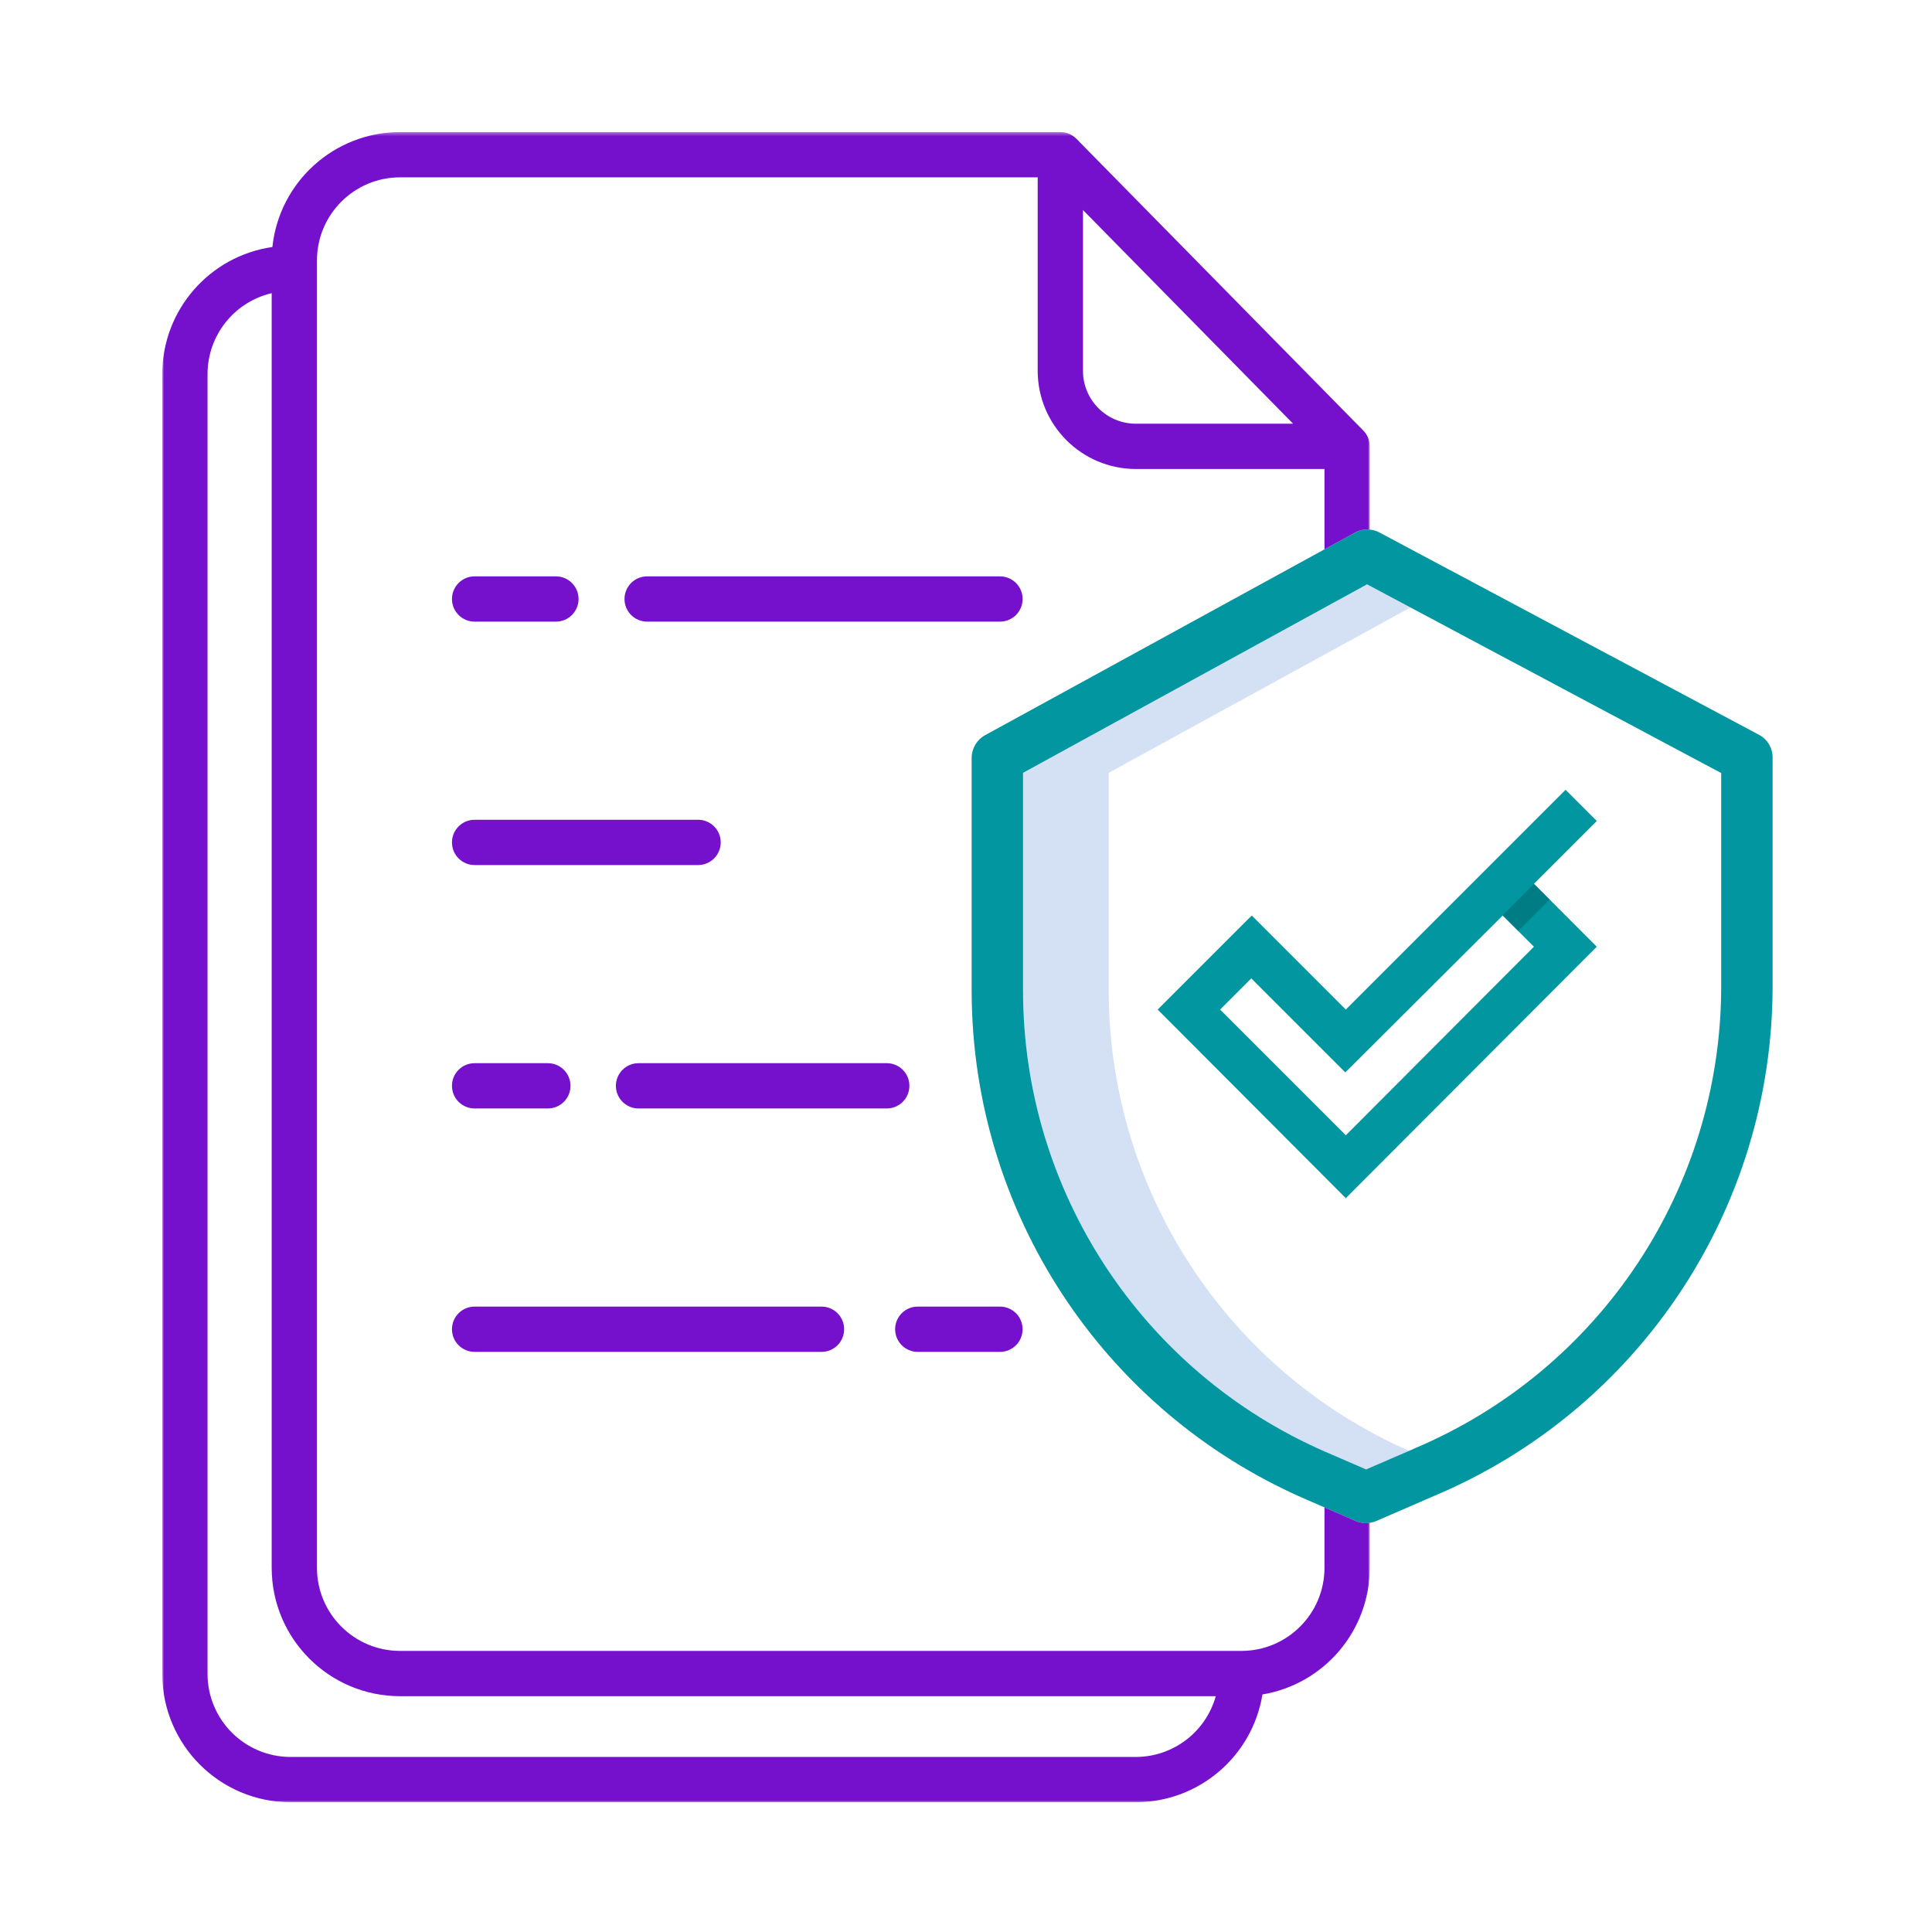
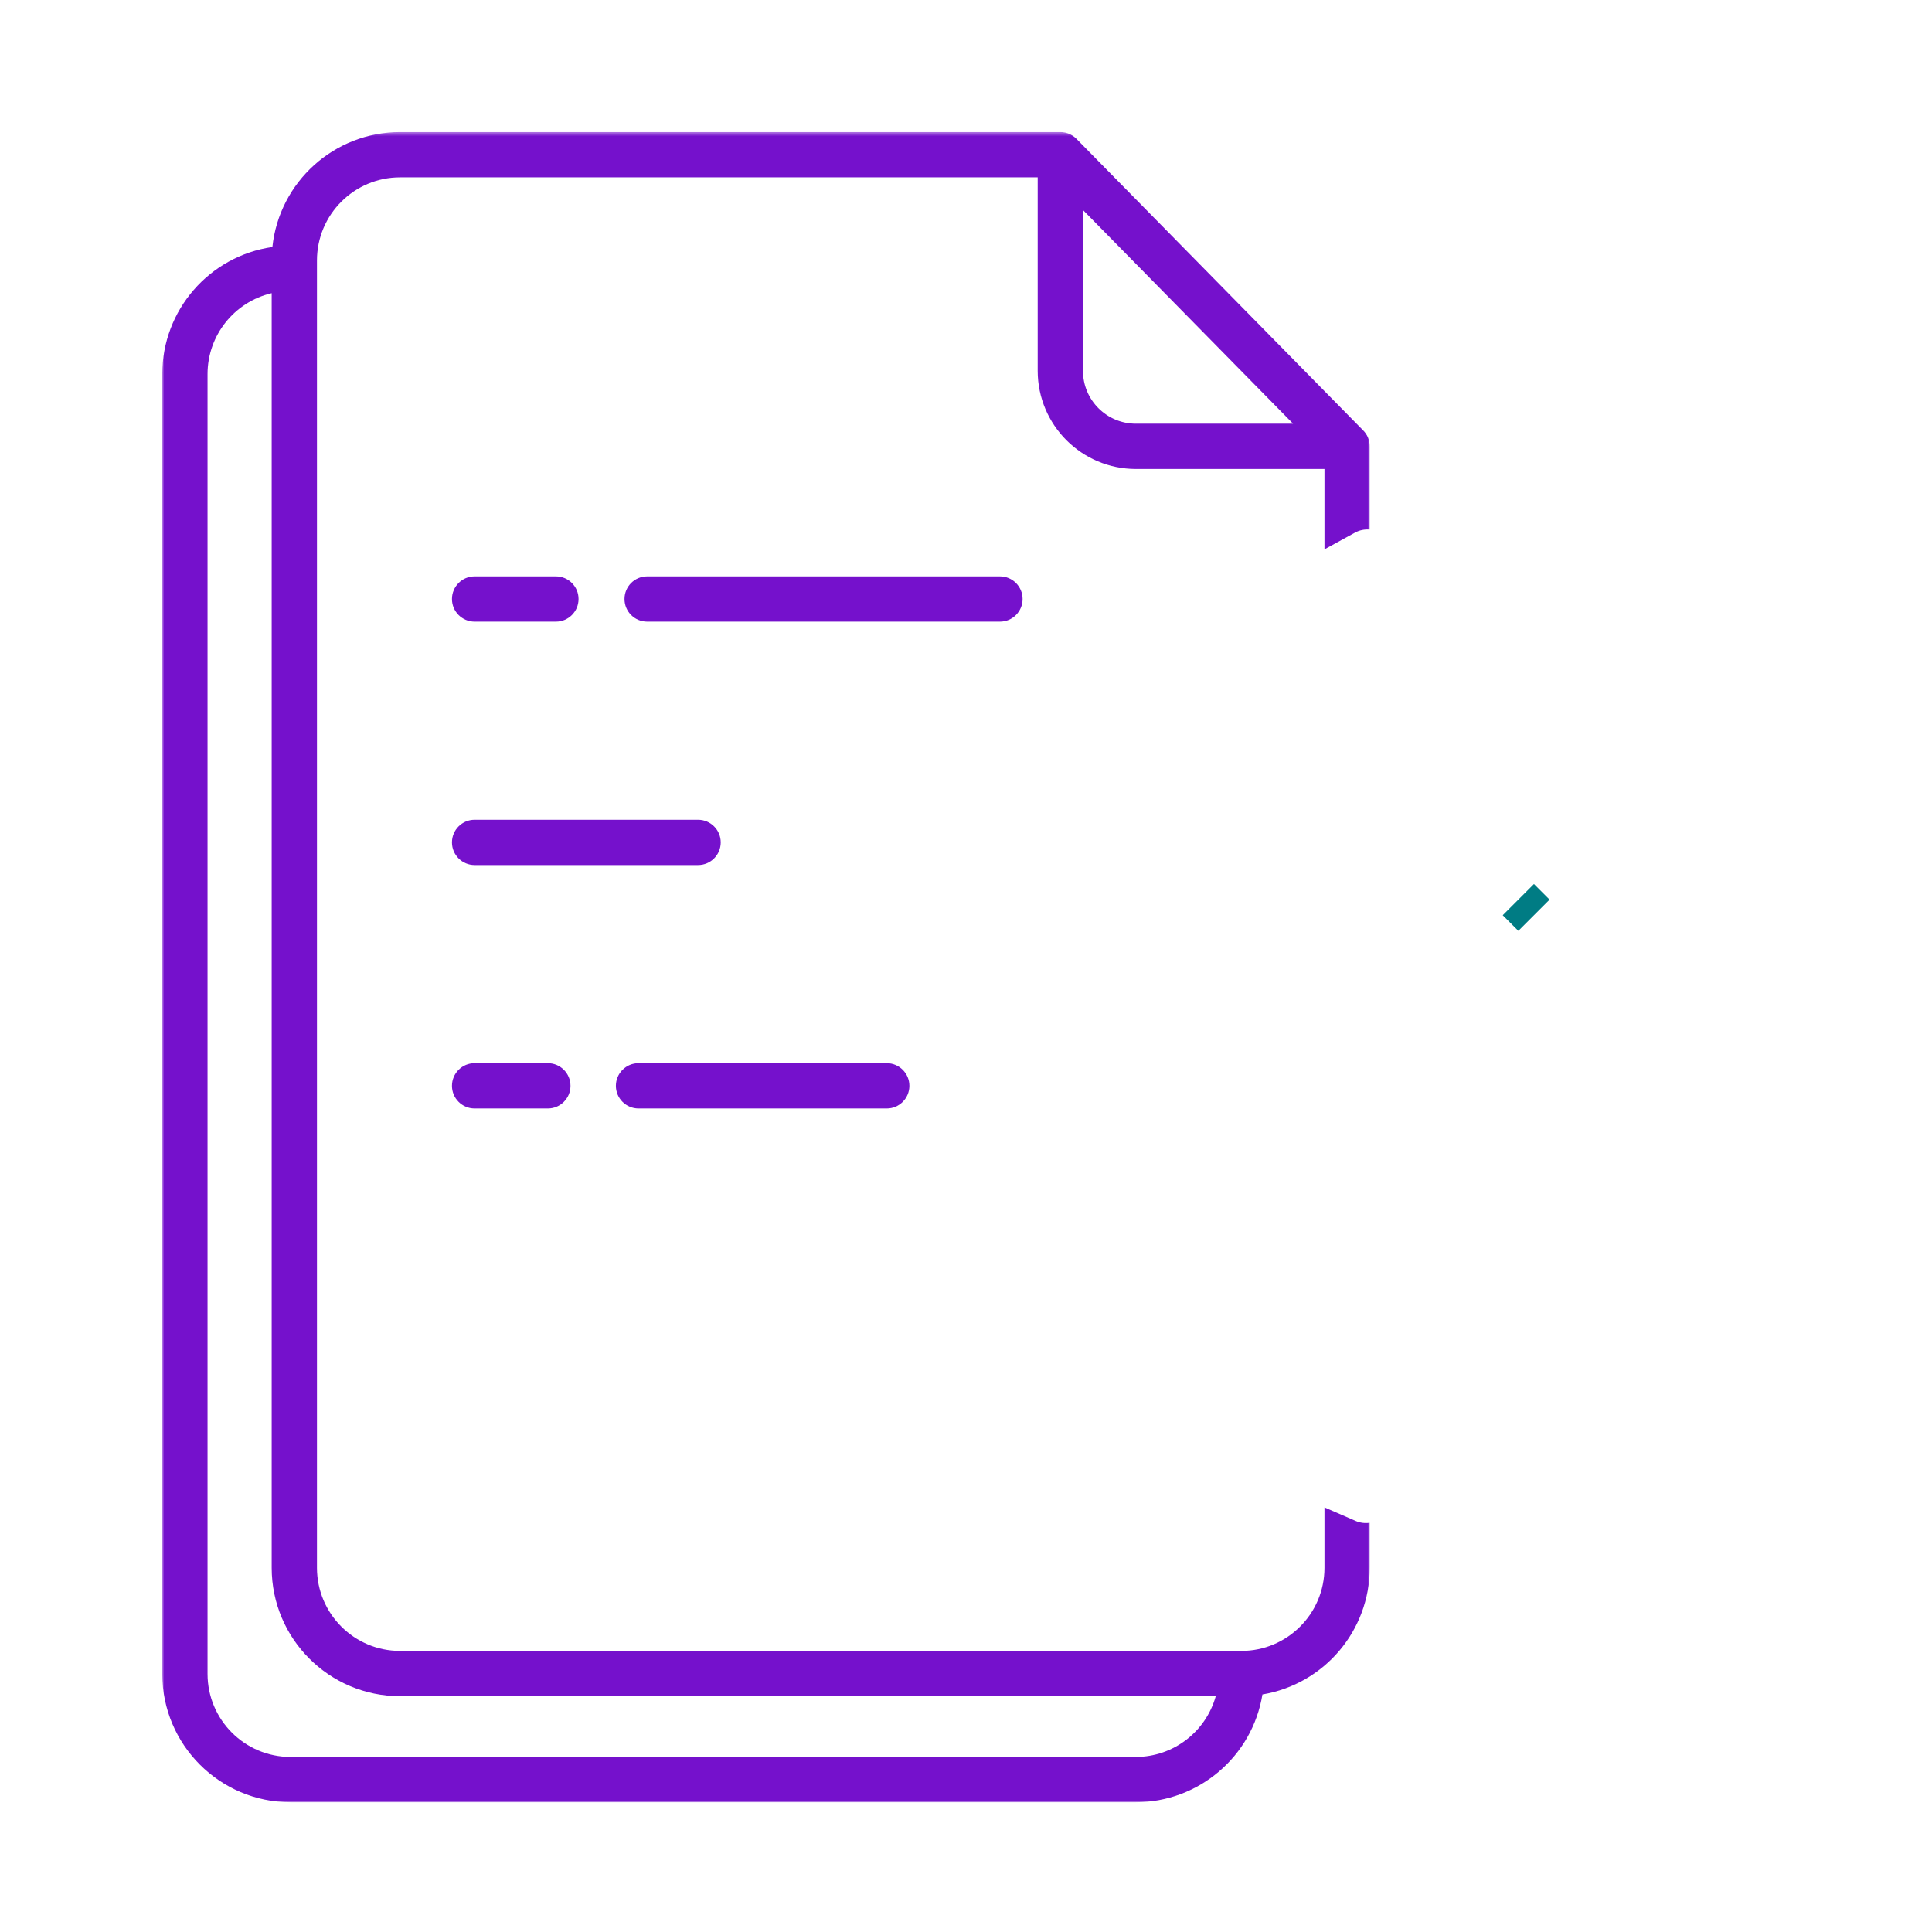
<svg xmlns="http://www.w3.org/2000/svg" xmlns:xlink="http://www.w3.org/1999/xlink" width="512px" height="512px" viewBox="0 0 512 512" version="1.1">
  <title>Artboard</title>
  <defs>
    <polygon id="path-1" points="0 0.387 320 0.387 320 443 0 443" />
-     <path d="M49.852,58.246 L24.926,33.32 L0,58.246 L49.852,108.225 L116.364,41.587 L99.704,24.926 L116.364,8.266 L108.098,1.4458e-13 L49.852,58.246 Z M91.438,33.32 L99.704,41.587 L49.852,91.565 L16.533,58.246 L24.799,49.979 L49.725,74.905 L91.438,33.32 Z" id="path-3" />
    <polygon id="path-5" points="91.441 33.246 95.576 37.383 103.85 29.109 99.713 24.972" />
  </defs>
  <g id="Artboard" stroke="none" stroke-width="1" fill="none" fill-rule="evenodd">
    <g id="Group-24" transform="translate(43, 34)">
      <path d="M222,118.741 L128.5,118.741 C125.186,118.741 122.5,121.428 122.5,124.741 C122.5,128.055 125.186,130.741 128.5,130.741 L222,130.741 C225.313,130.741 228,128.055 228,124.741 C228,121.428 225.313,118.741 222,118.741" id="Fill-1" fill="#7511CC" />
      <path d="M82.777,130.741 L104.323,130.741 C107.637,130.741 110.323,128.055 110.323,124.741 C110.323,121.428 107.637,118.741 104.323,118.741 L82.777,118.741 C79.464,118.741 76.777,121.428 76.777,124.741 C76.777,128.055 79.464,130.741 82.777,130.741" id="Fill-3" fill="#7511CC" />
      <path d="M82.777,195.247 L142.001,195.247 C145.314,195.247 148.001,192.561 148.001,189.247 C148.001,185.934 145.314,183.247 142.001,183.247 L82.777,183.247 C79.464,183.247 76.777,185.934 76.777,189.247 C76.777,192.561 79.464,195.247 82.777,195.247" id="Fill-5" fill="#7511CC" />
      <path d="M198,253.755 C198,250.441 195.313,247.755 192,247.755 L126.217,247.755 C122.903,247.755 120.217,250.441 120.217,253.755 C120.217,257.068 122.903,259.755 126.217,259.755 L192,259.755 C195.313,259.755 198,257.068 198,253.755" id="Fill-7" fill="#7511CC" />
      <path d="M82.777,259.755 L102.188,259.755 C105.502,259.755 108.188,257.068 108.188,253.755 C108.188,250.441 105.502,247.755 102.188,247.755 L82.777,247.755 C79.464,247.755 76.777,250.441 76.777,253.755 C76.777,257.068 79.464,259.755 82.777,259.755" id="Fill-9" fill="#7511CC" />
-       <path d="M222,312.262 L200.217,312.262 C196.903,312.262 194.217,314.949 194.217,318.262 C194.217,321.575 196.903,324.262 200.217,324.262 L222,324.262 C225.313,324.262 228,321.575 228,318.262 C228,314.949 225.313,312.262 222,312.262" id="Fill-11" fill="#7511CC" />
-       <path d="M174.71,312.262 L82.776,312.262 C79.463,312.262 76.776,314.949 76.776,318.262 C76.776,321.575 79.463,324.262 82.776,324.262 L174.71,324.262 C178.023,324.262 180.71,321.575 180.71,318.262 C180.71,314.949 178.023,312.262 174.71,312.262" id="Fill-13" fill="#7511CC" />
-       <path d="M250.822,228.687 L250.822,170.81 L330.79,126.987 L319.279,120.857 L228.121,170.81 L228.121,228.687 C228.21,281.615 259.591,329.48 308.091,350.67 L319.035,355.406 L330.404,350.491 C282.113,329.211 250.913,281.458 250.822,228.687" id="Fill-15" fill="#D4E1F4" />
-       <path d="M228.12,170.809 L319.279,120.857 L413.135,170.863 L413.135,227.293 C413.151,280.854 381.031,329.197 331.649,349.937 C331.632,349.937 331.649,349.95 331.637,349.958 L319.036,355.406 L308.094,350.671 C259.592,329.48 228.212,281.614 228.12,228.686 L228.12,170.809 Z M302.644,363.149 L316.276,369.072 C318.014,369.824 319.983,369.827 321.724,369.081 L336.966,362.472 C391.387,339.604 426.777,286.322 426.755,227.293 L426.755,166.775 C426.784,164.268 425.423,161.952 423.216,160.76 L322.558,107.108 C320.536,106.027 318.104,106.04 316.098,107.145 L218.113,160.803 C215.913,161.989 214.53,164.276 214.5,166.775 L214.5,228.686 C214.595,287.028 249.183,339.792 302.644,363.149 L302.644,363.149 Z" id="Fill-17" fill="#0296A0" />
      <g id="Group-23" transform="translate(0, 0.614)">
        <mask id="mask-2" fill="white">
          <use xlink:href="#path-1" />
        </mask>
        <g id="Clip-22" />
        <path d="M258,430.998 L34,430.998 C21.855,430.985 12.014,421.144 12,408.998 L12,64.499 C12.015,54.282 19.052,45.413 29,43.08 L29,380.894 C29.021,399.661 44.23,414.872 63,414.894 L279.19,414.894 C276.534,424.404 267.874,430.986 258,430.998 L258,430.998 Z M244,21.044 L299.686,77.675 L258,77.675 C250.271,77.668 244.008,71.404 244,63.675 L244,21.044 Z M316.275,368.459 L308,364.863 L308,380.894 C307.986,393.038 298.145,402.88 286,402.894 L63,402.894 C50.855,402.88 41.014,393.038 41,380.894 L41,34.386 C41.014,22.241 50.855,12.399 63,12.386 L232,12.386 L232,63.675 C232.016,78.028 243.646,89.66 258,89.675 L308,89.675 L308,110.966 L316.097,106.531 C317.306,105.867 318.666,105.605 320,105.731 L320,83.675 C320,83.475 319.99,83.275 319.97,83.076 C319.958,82.957 319.937,82.843 319.918,82.728 C319.905,82.65 319.897,82.575 319.883,82.499 C319.854,82.358 319.817,82.222 319.782,82.085 C319.769,82.035 319.759,81.984 319.744,81.934 C319.701,81.796 319.651,81.663 319.601,81.534 C319.583,81.486 319.566,81.434 319.548,81.389 C319.497,81.266 319.438,81.145 319.378,81.025 C319.351,80.972 319.326,80.915 319.298,80.859 C319.24,80.751 319.176,80.648 319.112,80.546 C319.073,80.483 319.039,80.418 318.998,80.356 C318.937,80.264 318.867,80.175 318.798,80.087 C318.748,80.019 318.697,79.953 318.646,79.888 C318.579,79.805 318.505,79.727 318.432,79.645 C318.38,79.588 318.332,79.526 318.275,79.472 L242.275,2.182 L242.255,2.163 C242.175,2.082 242.089,2.006 242.005,1.931 C241.943,1.877 241.886,1.817 241.822,1.766 C241.679,1.647 241.529,1.536 241.374,1.431 L241.357,1.417 C240.536,0.86 239.589,0.515 238.601,0.416 C238.4,0.397 238.201,0.387 238.001,0.387 L63.001,0.387 C45.602,0.407 31.019,13.543 29.186,30.846 C12.45,33.261 0.022,47.59 0,64.499 L0,408.998 C0.021,427.769 15.23,442.978 34,443 L34,443 L258,443 C274.672,442.978 288.876,430.887 291.561,414.433 C307.956,411.692 319.978,397.517 320,380.894 L320,368.945 C318.747,369.127 317.458,368.971 316.275,368.459 L316.275,368.459 Z" id="Fill-21" fill="#7511CC" mask="url(#mask-2)" />
      </g>
    </g>
    <g id="Group-2" transform="translate(306.8, 209.3)">
      <mask id="mask-4" fill="white">
        <use xlink:href="#path-3" />
      </mask>
      <use id="Clip-19" fill="#0296A0" xlink:href="#path-3" />
      <mask id="mask-6" fill="white">
        <use xlink:href="#path-5" />
      </mask>
      <use id="Clip-22" fill="#007C84" xlink:href="#path-5" />
    </g>
  </g>
</svg>